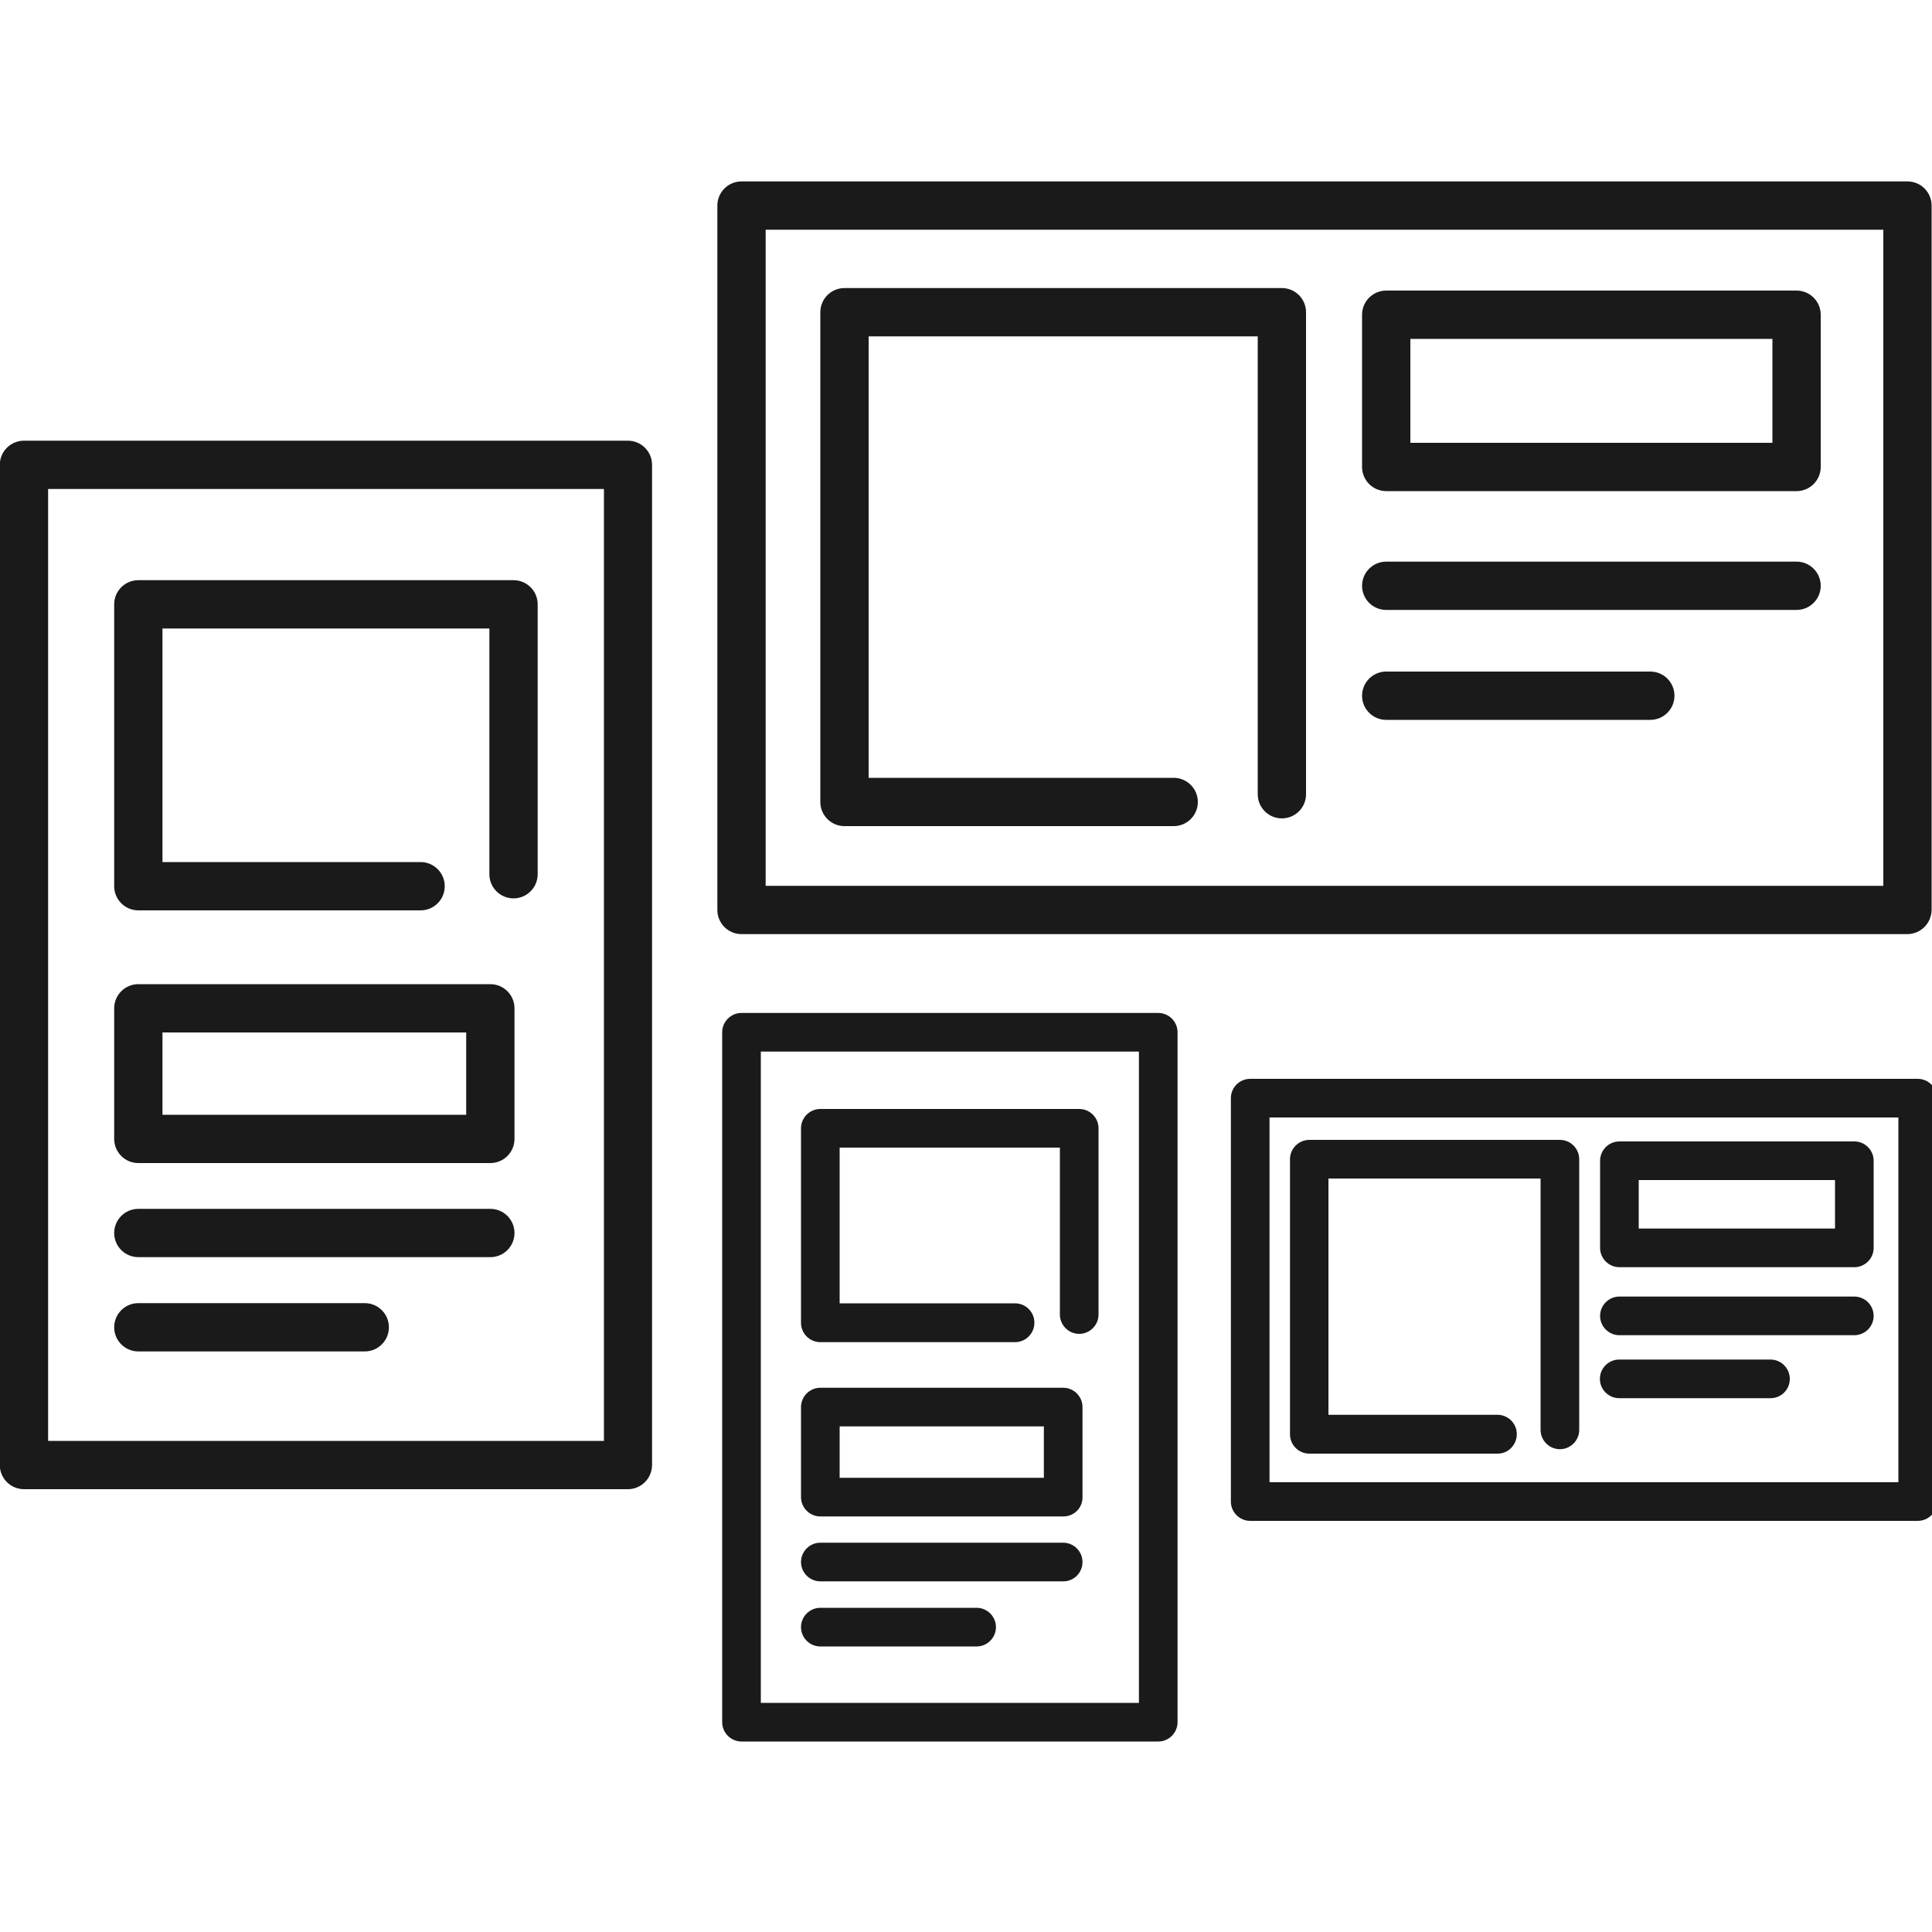
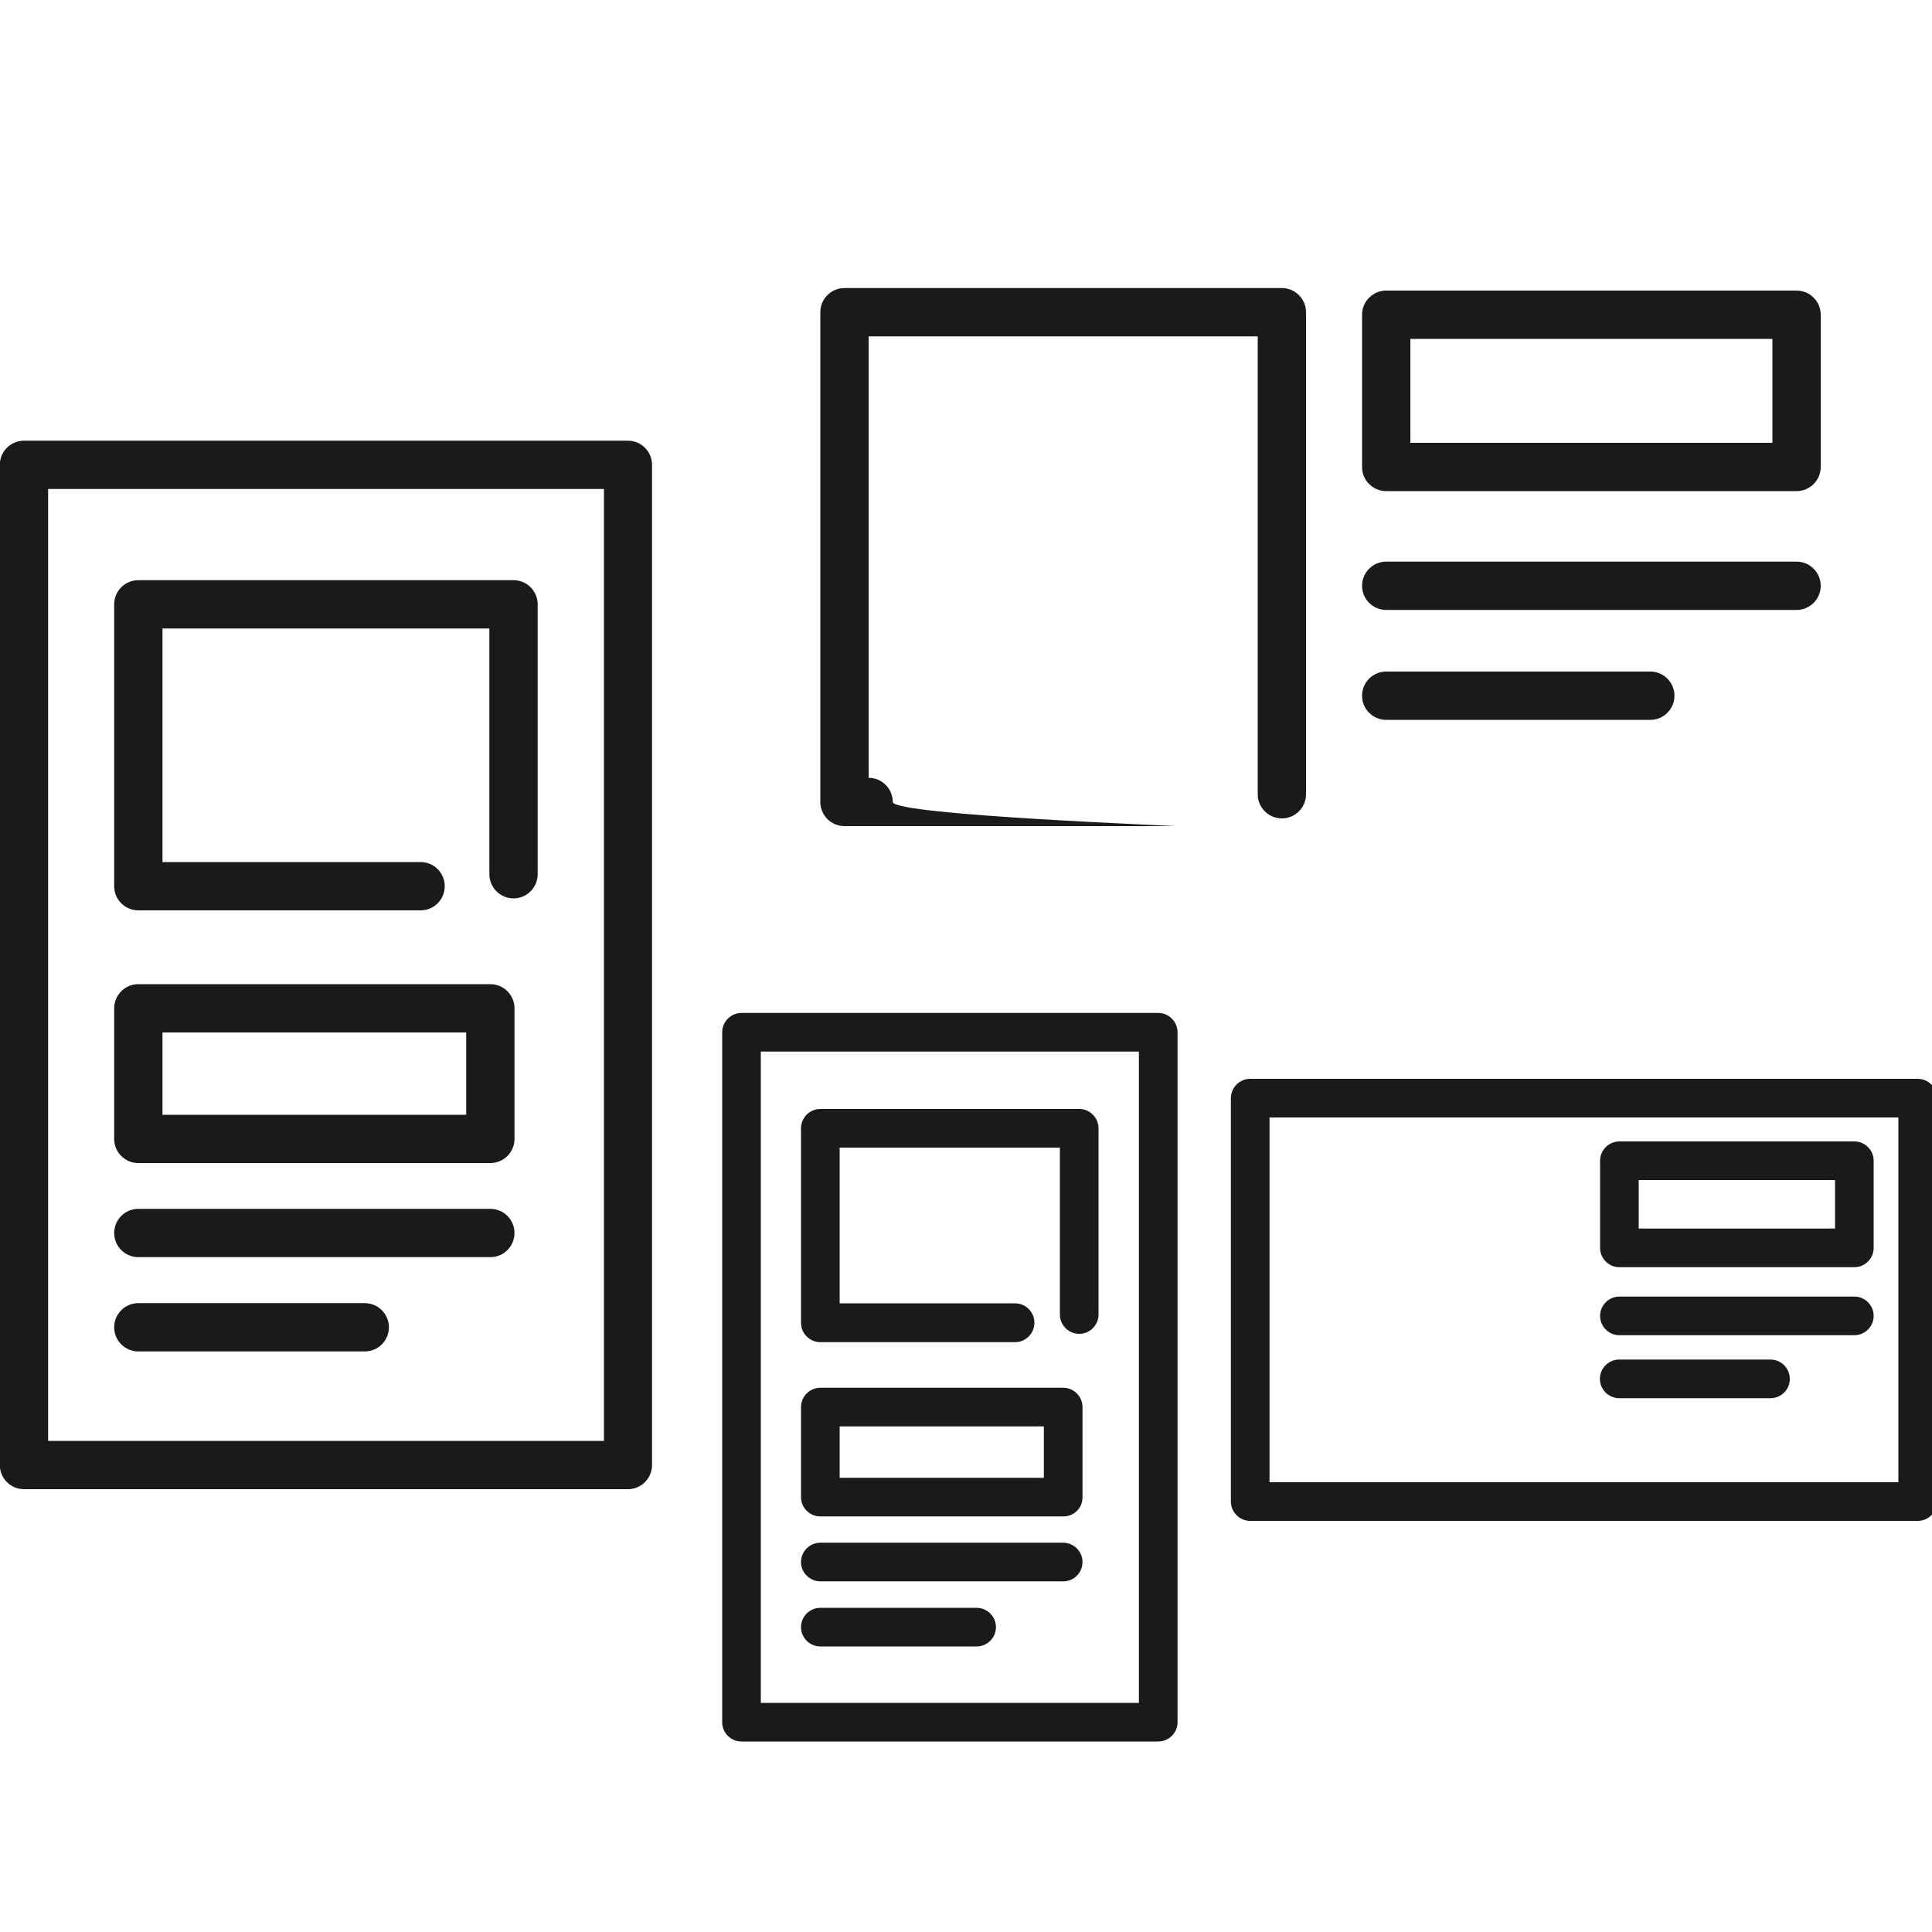
<svg xmlns="http://www.w3.org/2000/svg" version="1.1" x="0px" y="0px" viewBox="0 0 1000 1000" style="enable-background:new 0 0 1000 1000;" xml:space="preserve">
  <style type="text/css">
	.st0{fill:none;stroke:#1A1A1A;stroke-width:25;stroke-linecap:round;stroke-linejoin:round;stroke-miterlimit:13.333;}
	.st1{fill:none;stroke:#484751;stroke-width:45.276;stroke-linecap:square;stroke-miterlimit:10;}
	.st2{fill:#1A1A1A;}
	.st3{display:none;}
	.st4{display:inline;}
	.st5{fill:#FFFF00;}
	.st6{fill:none;stroke:#1A1A1A;stroke-width:17.051;stroke-linecap:round;stroke-linejoin:round;stroke-miterlimit:13.333;}
	.st7{fill:none;stroke:#1A1A1A;stroke-width:25;stroke-linecap:round;stroke-linejoin:round;stroke-miterlimit:10;}
	.st8{fill:none;stroke:#484751;stroke-width:27.85;stroke-linecap:square;stroke-miterlimit:10;}
	.st9{fill:none;stroke:#484751;stroke-width:27.85;stroke-miterlimit:10;}
	.st10{fill:none;stroke:#1A1A1A;stroke-width:23;stroke-linecap:round;stroke-linejoin:round;stroke-miterlimit:10;}
	.st11{fill:#231F20;}
	.st12{fill:none;stroke:#1A1A1A;stroke-width:25.995;stroke-linecap:round;stroke-linejoin:round;stroke-miterlimit:10;}
	.st13{fill:none;stroke:#1A1A1A;stroke-width:25.995;stroke-linejoin:round;stroke-miterlimit:10;}
	.st14{fill:none;stroke:#1A1A1A;stroke-width:15;stroke-linecap:round;stroke-linejoin:round;stroke-miterlimit:10;}
	.st15{fill:none;stroke:#1A1A1A;stroke-width:20;stroke-linecap:round;stroke-linejoin:round;stroke-miterlimit:10;}
	.st16{fill:none;stroke:#1A1A1A;stroke-width:25.411;stroke-linecap:round;stroke-linejoin:round;stroke-miterlimit:10;}
	.st17{display:inline;fill:none;stroke:#1A1A1A;stroke-width:25;stroke-linecap:round;stroke-linejoin:round;stroke-miterlimit:10;}
	.st18{display:inline;fill:none;stroke:#1A1A1A;stroke-width:20;stroke-linecap:round;stroke-linejoin:round;stroke-miterlimit:10;}
	.st19{fill:none;stroke:#1A1A1A;stroke-width:23.959;stroke-linecap:round;stroke-linejoin:round;stroke-miterlimit:10;}
	.st20{fill:#1A1A1A;stroke:#1A1A1A;stroke-width:3.589;stroke-miterlimit:10;}
	.st21{fill:none;stroke:#1A1A1A;stroke-width:25;stroke-linecap:round;stroke-linejoin:round;}
	.st22{display:inline;fill:none;stroke:#1D1F21;stroke-width:25;stroke-linecap:round;stroke-linejoin:round;stroke-miterlimit:10;}
	.st23{display:inline;fill:#1D1F21;}
	.st24{display:inline;fill:none;stroke:#222222;stroke-width:25;stroke-linecap:round;stroke-linejoin:round;}
	.st25{fill:#1D1F21;}
	.st26{fill:#222222;}
	.st27{fill:none;stroke:#484751;stroke-width:26.712;stroke-linecap:square;stroke-miterlimit:10;}
	.st28{fill:none;stroke:#484751;stroke-width:26.712;stroke-miterlimit:10;}
	.st29{fill:none;stroke:#484751;stroke-width:26.712;stroke-linecap:square;stroke-linejoin:round;}
	.st30{display:inline;fill:none;stroke:#1A1A1A;stroke-width:25;stroke-linecap:round;stroke-linejoin:round;}
	.st31{fill:none;stroke:#484751;stroke-width:25.971;stroke-linecap:square;stroke-miterlimit:10;}
	.st32{fill:none;stroke:#1D1F21;stroke-width:26.767;stroke-linecap:round;stroke-linejoin:round;stroke-miterlimit:10;}
	
		.st33{display:inline;fill:none;stroke:#1D1F21;stroke-width:26.767;stroke-linecap:round;stroke-linejoin:round;stroke-miterlimit:10;}
	
		.st34{display:inline;fill:none;stroke:#1A1A1A;stroke-width:24.141;stroke-linecap:round;stroke-linejoin:round;stroke-miterlimit:10;}
	
		.st35{display:inline;fill:none;stroke:#1A1A1A;stroke-width:23.777;stroke-linecap:round;stroke-linejoin:round;stroke-miterlimit:10;}
	
		.st36{display:inline;fill:none;stroke:#1A1A1A;stroke-width:21.143;stroke-linecap:round;stroke-linejoin:round;stroke-miterlimit:10;}
</style>
  <g id="Livello_1">
</g>
  <g id="Livello_2">
</g>
  <g id="Livello_3">
</g>
  <g id="Livello_4">
</g>
  <g id="Livello_5">
</g>
  <g id="Livello_6">
</g>
  <g id="Livello_7">
</g>
  <g id="Livello_8">
</g>
  <g id="Livello_9">
</g>
  <g id="Livello_10">
</g>
  <g id="Livello_11">
</g>
  <g id="Livello_12">
</g>
  <g id="Livello_13">
</g>
  <g id="Livello_14">
</g>
  <g id="Livello_15">
</g>
  <g id="Livello_16">
    <g class="st3">
      <g class="st4">
        <rect x="12.4" y="240.6" class="st7" width="312.7" height="517.6" />
        <g>
          <polyline class="st7" points="217.7,458.7 71.6,458.7 71.6,312.8 265.8,312.8 265.8,452.5     " />
          <rect x="71.6" y="521.9" class="st7" width="182.2" height="67.6" />
          <line class="st7" x1="71.6" y1="638.2" x2="253.8" y2="638.2" />
          <line class="st7" x1="71.6" y1="687" x2="188.8" y2="687" />
        </g>
      </g>
      <g class="st4">
        <rect x="383.8" y="534.3" class="st15" width="215.7" height="357.1" />
        <g>
          <polyline class="st15" points="525.4,684.7 424.6,684.7 424.6,584 558.6,584 558.6,680.4     " />
          <rect x="424.6" y="728.3" class="st15" width="125.7" height="46.6" />
          <line class="st15" x1="424.6" y1="808.5" x2="550.4" y2="808.5" />
          <line class="st15" x1="424.6" y1="842.2" x2="505.5" y2="842.2" />
        </g>
      </g>
      <g class="st4">
        <rect x="383.8" y="106.4" class="st7" width="603.5" height="364.5" />
        <g>
          <polyline class="st7" points="607.5,415.1 437.1,415.1 437.1,161.6 663.5,161.6 663.5,411.1     " />
          <rect x="717.5" y="162.9" class="st7" width="212.4" height="78.8" />
          <line class="st7" x1="717.5" y1="303.2" x2="929.9" y2="303.2" />
          <line class="st7" x1="717.5" y1="360.1" x2="854.2" y2="360.1" />
        </g>
      </g>
      <g class="st4">
        <rect x="647.1" y="568.4" class="st15" width="345.5" height="208.7" />
        <g>
          <polyline class="st15" points="775.2,742.4 677.6,742.4 677.6,600 807.3,600 807.3,740.1     " />
          <rect x="838.2" y="600.8" class="st15" width="121.6" height="45.1" />
          <line class="st15" x1="838.2" y1="681.1" x2="959.8" y2="681.1" />
          <line class="st15" x1="838.2" y1="713.7" x2="916.4" y2="713.7" />
        </g>
      </g>
    </g>
    <g>
      <g>
        <path class="st2" d="M325,770.8H12.4c-6.9,0-12.5-5.6-12.5-12.5V240.6c0-6.9,5.6-12.5,12.5-12.5H325c6.9,0,12.5,5.6,12.5,12.5     v517.6C337.5,765.2,331.9,770.8,325,770.8z M24.9,745.8h287.7V253.1H24.9V745.8z" />
        <g>
          <path class="st2" d="M217.7,471.2H71.6c-6.9,0-12.5-5.6-12.5-12.5V312.8c0-6.9,5.6-12.5,12.5-12.5h194.2      c6.9,0,12.5,5.6,12.5,12.5v139.7c0,6.9-5.6,12.5-12.5,12.5c-6.9,0-12.5-5.6-12.5-12.5V325.3H84.1v120.9h133.6      c6.9,0,12.5,5.6,12.5,12.5S224.6,471.2,217.7,471.2z" />
          <path class="st2" d="M253.8,602H71.6c-6.9,0-12.5-5.6-12.5-12.5v-67.6c0-6.9,5.6-12.5,12.5-12.5h182.2c6.9,0,12.5,5.6,12.5,12.5      v67.6C266.3,596.4,260.7,602,253.8,602z M84.1,577h157.2v-42.6H84.1V577z" />
          <path class="st2" d="M253.8,650.7H71.6c-6.9,0-12.5-5.6-12.5-12.5s5.6-12.5,12.5-12.5h182.2c6.9,0,12.5,5.6,12.5,12.5      S260.7,650.7,253.8,650.7z" />
          <path class="st2" d="M188.8,699.5H71.6c-6.9,0-12.5-5.6-12.5-12.5s5.6-12.5,12.5-12.5h117.2c6.9,0,12.5,5.6,12.5,12.5      S195.7,699.5,188.8,699.5z" />
        </g>
      </g>
      <g>
        <path class="st2" d="M599.5,901.4H383.8c-5.5,0-10-4.5-10-10V534.3c0-5.5,4.5-10,10-10h215.7c5.5,0,10,4.5,10,10v357.1     C609.5,896.9,605,901.4,599.5,901.4z M393.8,881.4h195.7V544.3H393.8V881.4z" />
        <g>
          <path class="st2" d="M525.4,694.7H424.6c-5.5,0-10-4.5-10-10V584c0-5.5,4.5-10,10-10h134c5.5,0,10,4.5,10,10v96.4      c0,5.5-4.5,10-10,10s-10-4.5-10-10V594h-114v80.6h90.8c5.5,0,10,4.5,10,10S531,694.7,525.4,694.7z" />
          <path class="st2" d="M550.4,784.9H424.6c-5.5,0-10-4.5-10-10v-46.6c0-5.5,4.5-10,10-10h125.7c5.5,0,10,4.5,10,10v46.6      C560.4,780.5,555.9,784.9,550.4,784.9z M434.6,764.9h105.7v-26.6H434.6V764.9z" />
          <path class="st2" d="M550.4,818.5H424.6c-5.5,0-10-4.5-10-10s4.5-10,10-10h125.7c5.5,0,10,4.5,10,10S555.9,818.5,550.4,818.5z" />
          <path class="st2" d="M505.5,852.2h-80.9c-5.5,0-10-4.5-10-10s4.5-10,10-10h80.9c5.5,0,10,4.5,10,10S511,852.2,505.5,852.2z" />
        </g>
      </g>
      <g>
-         <path class="st2" d="M987.2,483.5H383.8c-6.9,0-12.5-5.6-12.5-12.5V106.4c0-6.9,5.6-12.5,12.5-12.5h603.5     c6.9,0,12.5,5.6,12.5,12.5V471C999.7,477.9,994.1,483.5,987.2,483.5z M396.3,458.5h578.5V118.9H396.3V458.5z" />
        <g>
-           <path class="st2" d="M607.5,427.6H437.1c-6.9,0-12.5-5.6-12.5-12.5V161.6c0-6.9,5.6-12.5,12.5-12.5h226.4      c6.9,0,12.5,5.6,12.5,12.5v249.5c0,6.9-5.6,12.5-12.5,12.5S651,418,651,411.1v-237H449.6v228.5h157.9c6.9,0,12.5,5.6,12.5,12.5      S614.4,427.6,607.5,427.6z" />
+           <path class="st2" d="M607.5,427.6H437.1c-6.9,0-12.5-5.6-12.5-12.5V161.6c0-6.9,5.6-12.5,12.5-12.5h226.4      c6.9,0,12.5,5.6,12.5,12.5v249.5c0,6.9-5.6,12.5-12.5,12.5S651,418,651,411.1v-237H449.6v228.5c6.9,0,12.5,5.6,12.5,12.5      S614.4,427.6,607.5,427.6z" />
          <path class="st2" d="M929.9,254.2H717.5c-6.9,0-12.5-5.6-12.5-12.5v-78.8c0-6.9,5.6-12.5,12.5-12.5h212.4      c6.9,0,12.5,5.6,12.5,12.5v78.8C942.4,248.6,936.8,254.2,929.9,254.2z M730,229.2h187.4v-53.8H730V229.2z" />
          <path class="st2" d="M929.9,315.7H717.5c-6.9,0-12.5-5.6-12.5-12.5s5.6-12.5,12.5-12.5h212.4c6.9,0,12.5,5.6,12.5,12.5      S936.8,315.7,929.9,315.7z" />
          <path class="st2" d="M854.2,372.6H717.5c-6.9,0-12.5-5.6-12.5-12.5s5.6-12.5,12.5-12.5h136.7c6.9,0,12.5,5.6,12.5,12.5      S861.1,372.6,854.2,372.6z" />
        </g>
      </g>
      <g>
        <path class="st2" d="M992.6,787.2H647.1c-5.5,0-10-4.5-10-10V568.4c0-5.5,4.5-10,10-10h345.5c5.5,0,10,4.5,10,10v208.7     C1002.6,782.7,998.2,787.2,992.6,787.2z M657.1,767.2h325.5V578.4H657.1V767.2z" />
        <g>
-           <path class="st2" d="M775.2,752.4h-97.5c-5.5,0-10-4.5-10-10V600c0-5.5,4.5-10,10-10h129.7c5.5,0,10,4.5,10,10v140.1      c0,5.5-4.5,10-10,10s-10-4.5-10-10V610H687.6v122.3h87.5c5.5,0,10,4.5,10,10S780.7,752.4,775.2,752.4z" />
          <path class="st2" d="M959.8,655.9H838.2c-5.5,0-10-4.5-10-10v-45.1c0-5.5,4.5-10,10-10h121.6c5.5,0,10,4.5,10,10v45.1      C969.8,651.4,965.3,655.9,959.8,655.9z M848.2,635.9h101.6v-25.1H848.2V635.9z" />
          <path class="st2" d="M959.8,691.1H838.2c-5.5,0-10-4.5-10-10s4.5-10,10-10h121.6c5.5,0,10,4.5,10,10S965.3,691.1,959.8,691.1z" />
          <path class="st2" d="M916.4,723.7h-78.3c-5.5,0-10-4.5-10-10s4.5-10,10-10h78.3c5.5,0,10,4.5,10,10S922,723.7,916.4,723.7z" />
        </g>
      </g>
    </g>
  </g>
</svg>